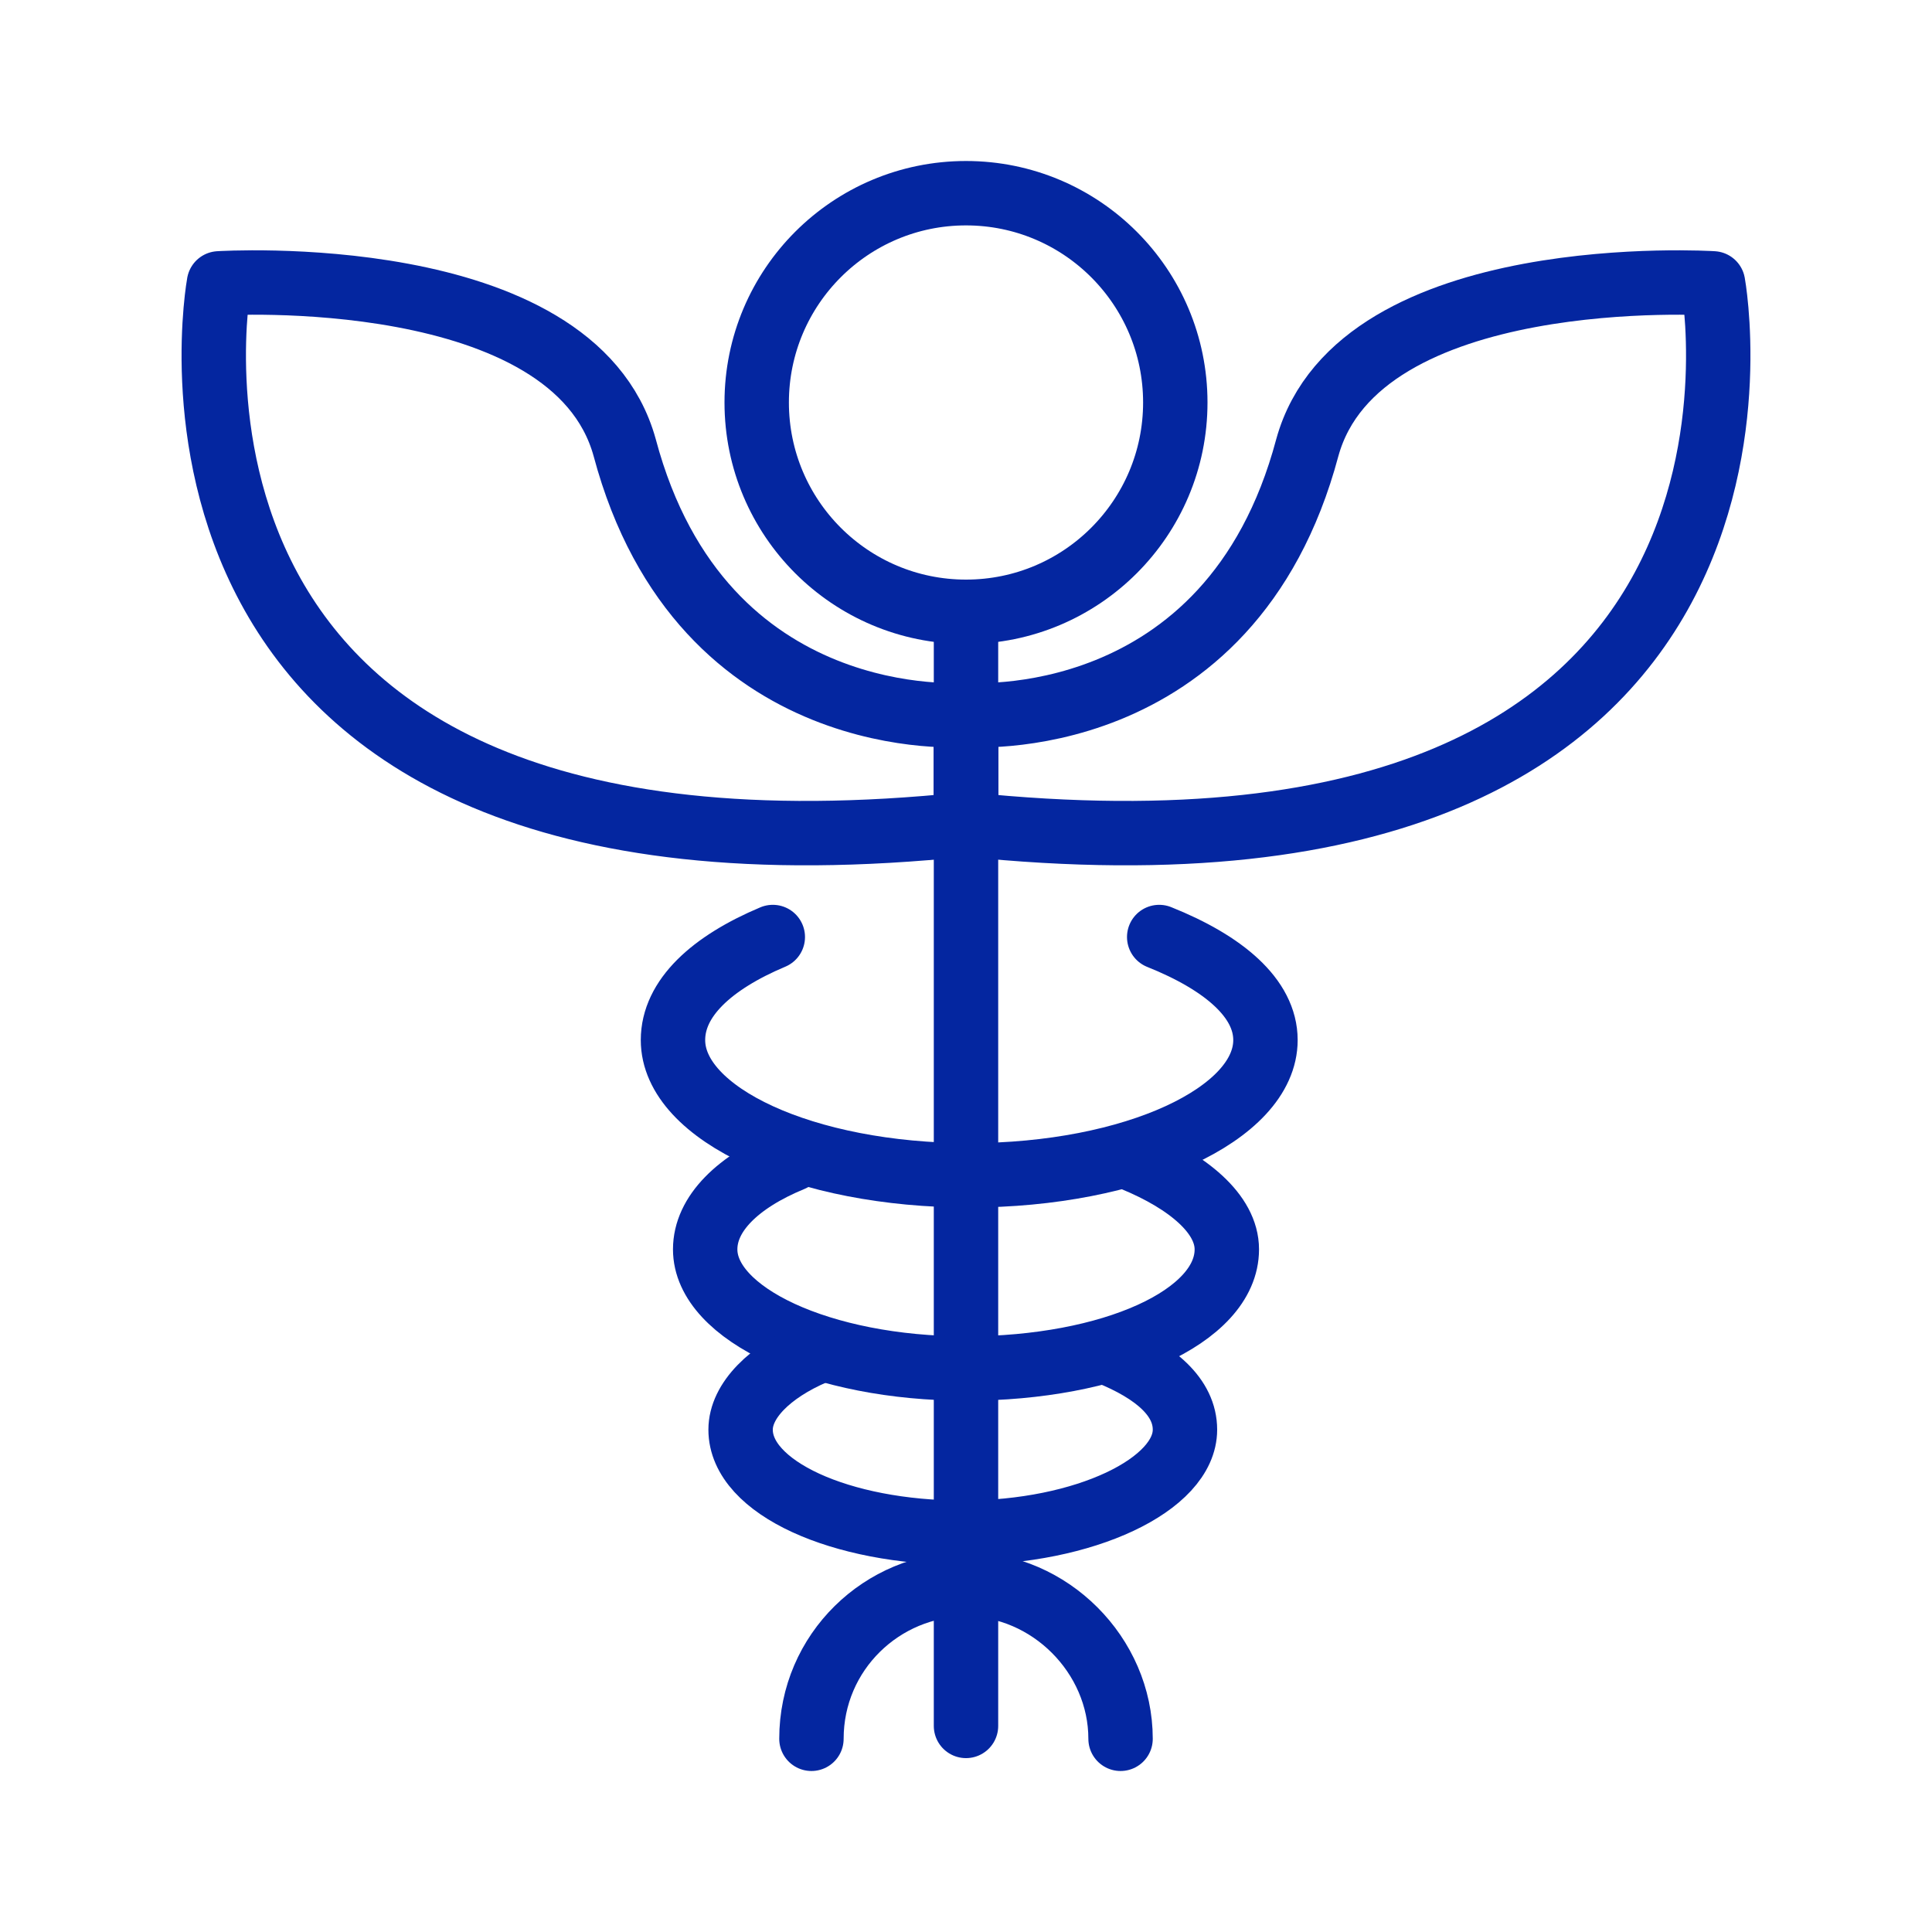
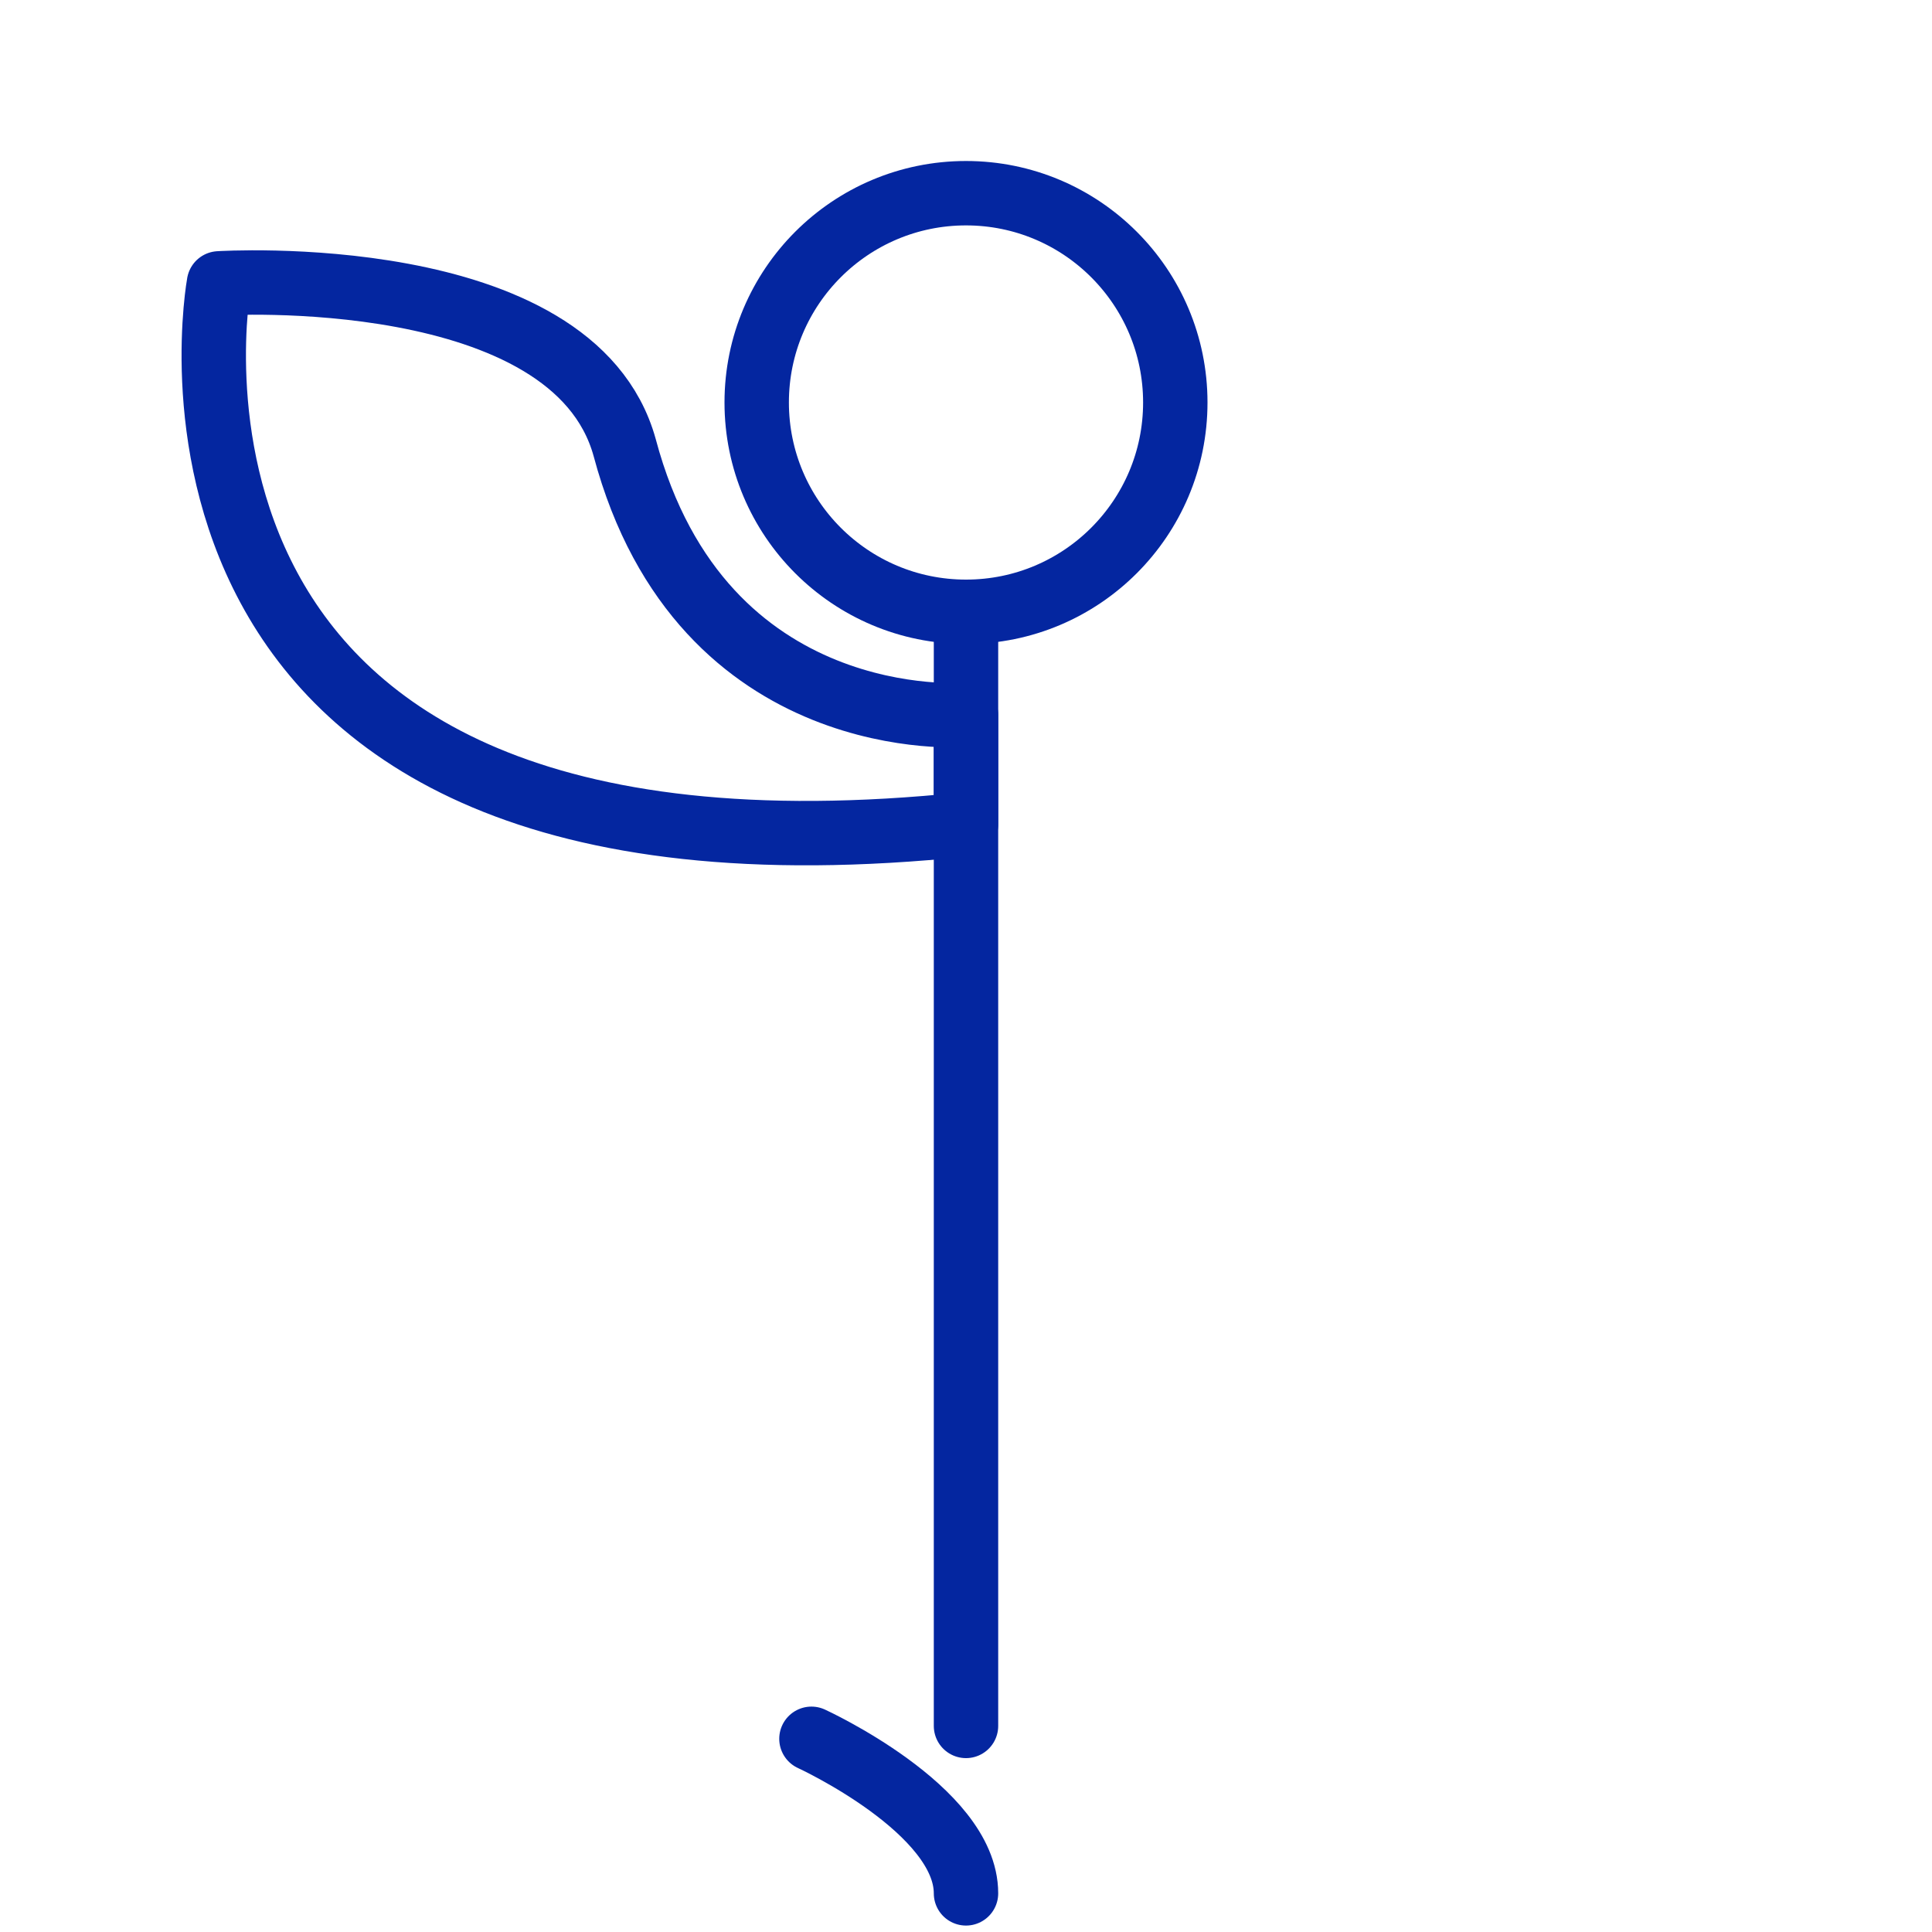
<svg xmlns="http://www.w3.org/2000/svg" version="1.1" id="图层_1" x="0px" y="0px" viewBox="0 0 60 60" style="enable-background:new 0 0 60 60;" xml:space="preserve">
  <style type="text/css">
	.st0{fill:none;stroke:#0426A0;stroke-width:2;stroke-linecap:round;stroke-linejoin:round;stroke-miterlimit:10;}
</style>
  <g>
    <circle class="st0" cx="30" cy="12.5" r="6.5" />
-     <path class="st0" d="M30,22.2c0,0,8.2,0.7,10.6-8.3c1.6-5.8,12.6-5.1,12.6-5.1S56.8,28.4,30,25.6V22.2z" />
    <path class="st0" d="M30,22.2c0,0-8.2,0.7-10.6-8.3C17.8,8.1,6.8,8.8,6.8,8.8S3.2,28.4,30,25.6V22.2z" />
    <line class="st0" x1="30" y1="19" x2="30" y2="53.6" />
-     <path class="st0" d="M36,29.1c2,0.8,3.3,1.9,3.3,3.2c0,2.3-4.1,4.2-9.2,4.2s-9.2-1.9-9.2-4.2c0-1.3,1.2-2.4,3.1-3.2" />
-     <path class="st0" d="M35.2,36c1.7,0.7,2.9,1.7,2.9,2.8c0,2.1-3.6,3.7-8.1,3.7s-8.1-1.7-8.1-3.7c0-1.1,1-2.1,2.7-2.8" />
-     <path class="st0" d="M34.4,42c1.5,0.6,2.4,1.4,2.4,2.4c0,1.7-3.1,3.2-6.9,3.2s-6.9-1.4-6.9-3.2c0-0.9,0.9-1.8,2.3-2.4" />
-     <path class="st0" d="M25.2,54c0-2.7,2.2-4.8,4.8-4.8s4.8,2.2,4.8,4.8" />
+     <path class="st0" d="M25.2,54s4.8,2.2,4.8,4.8" />
  </g>
</svg>